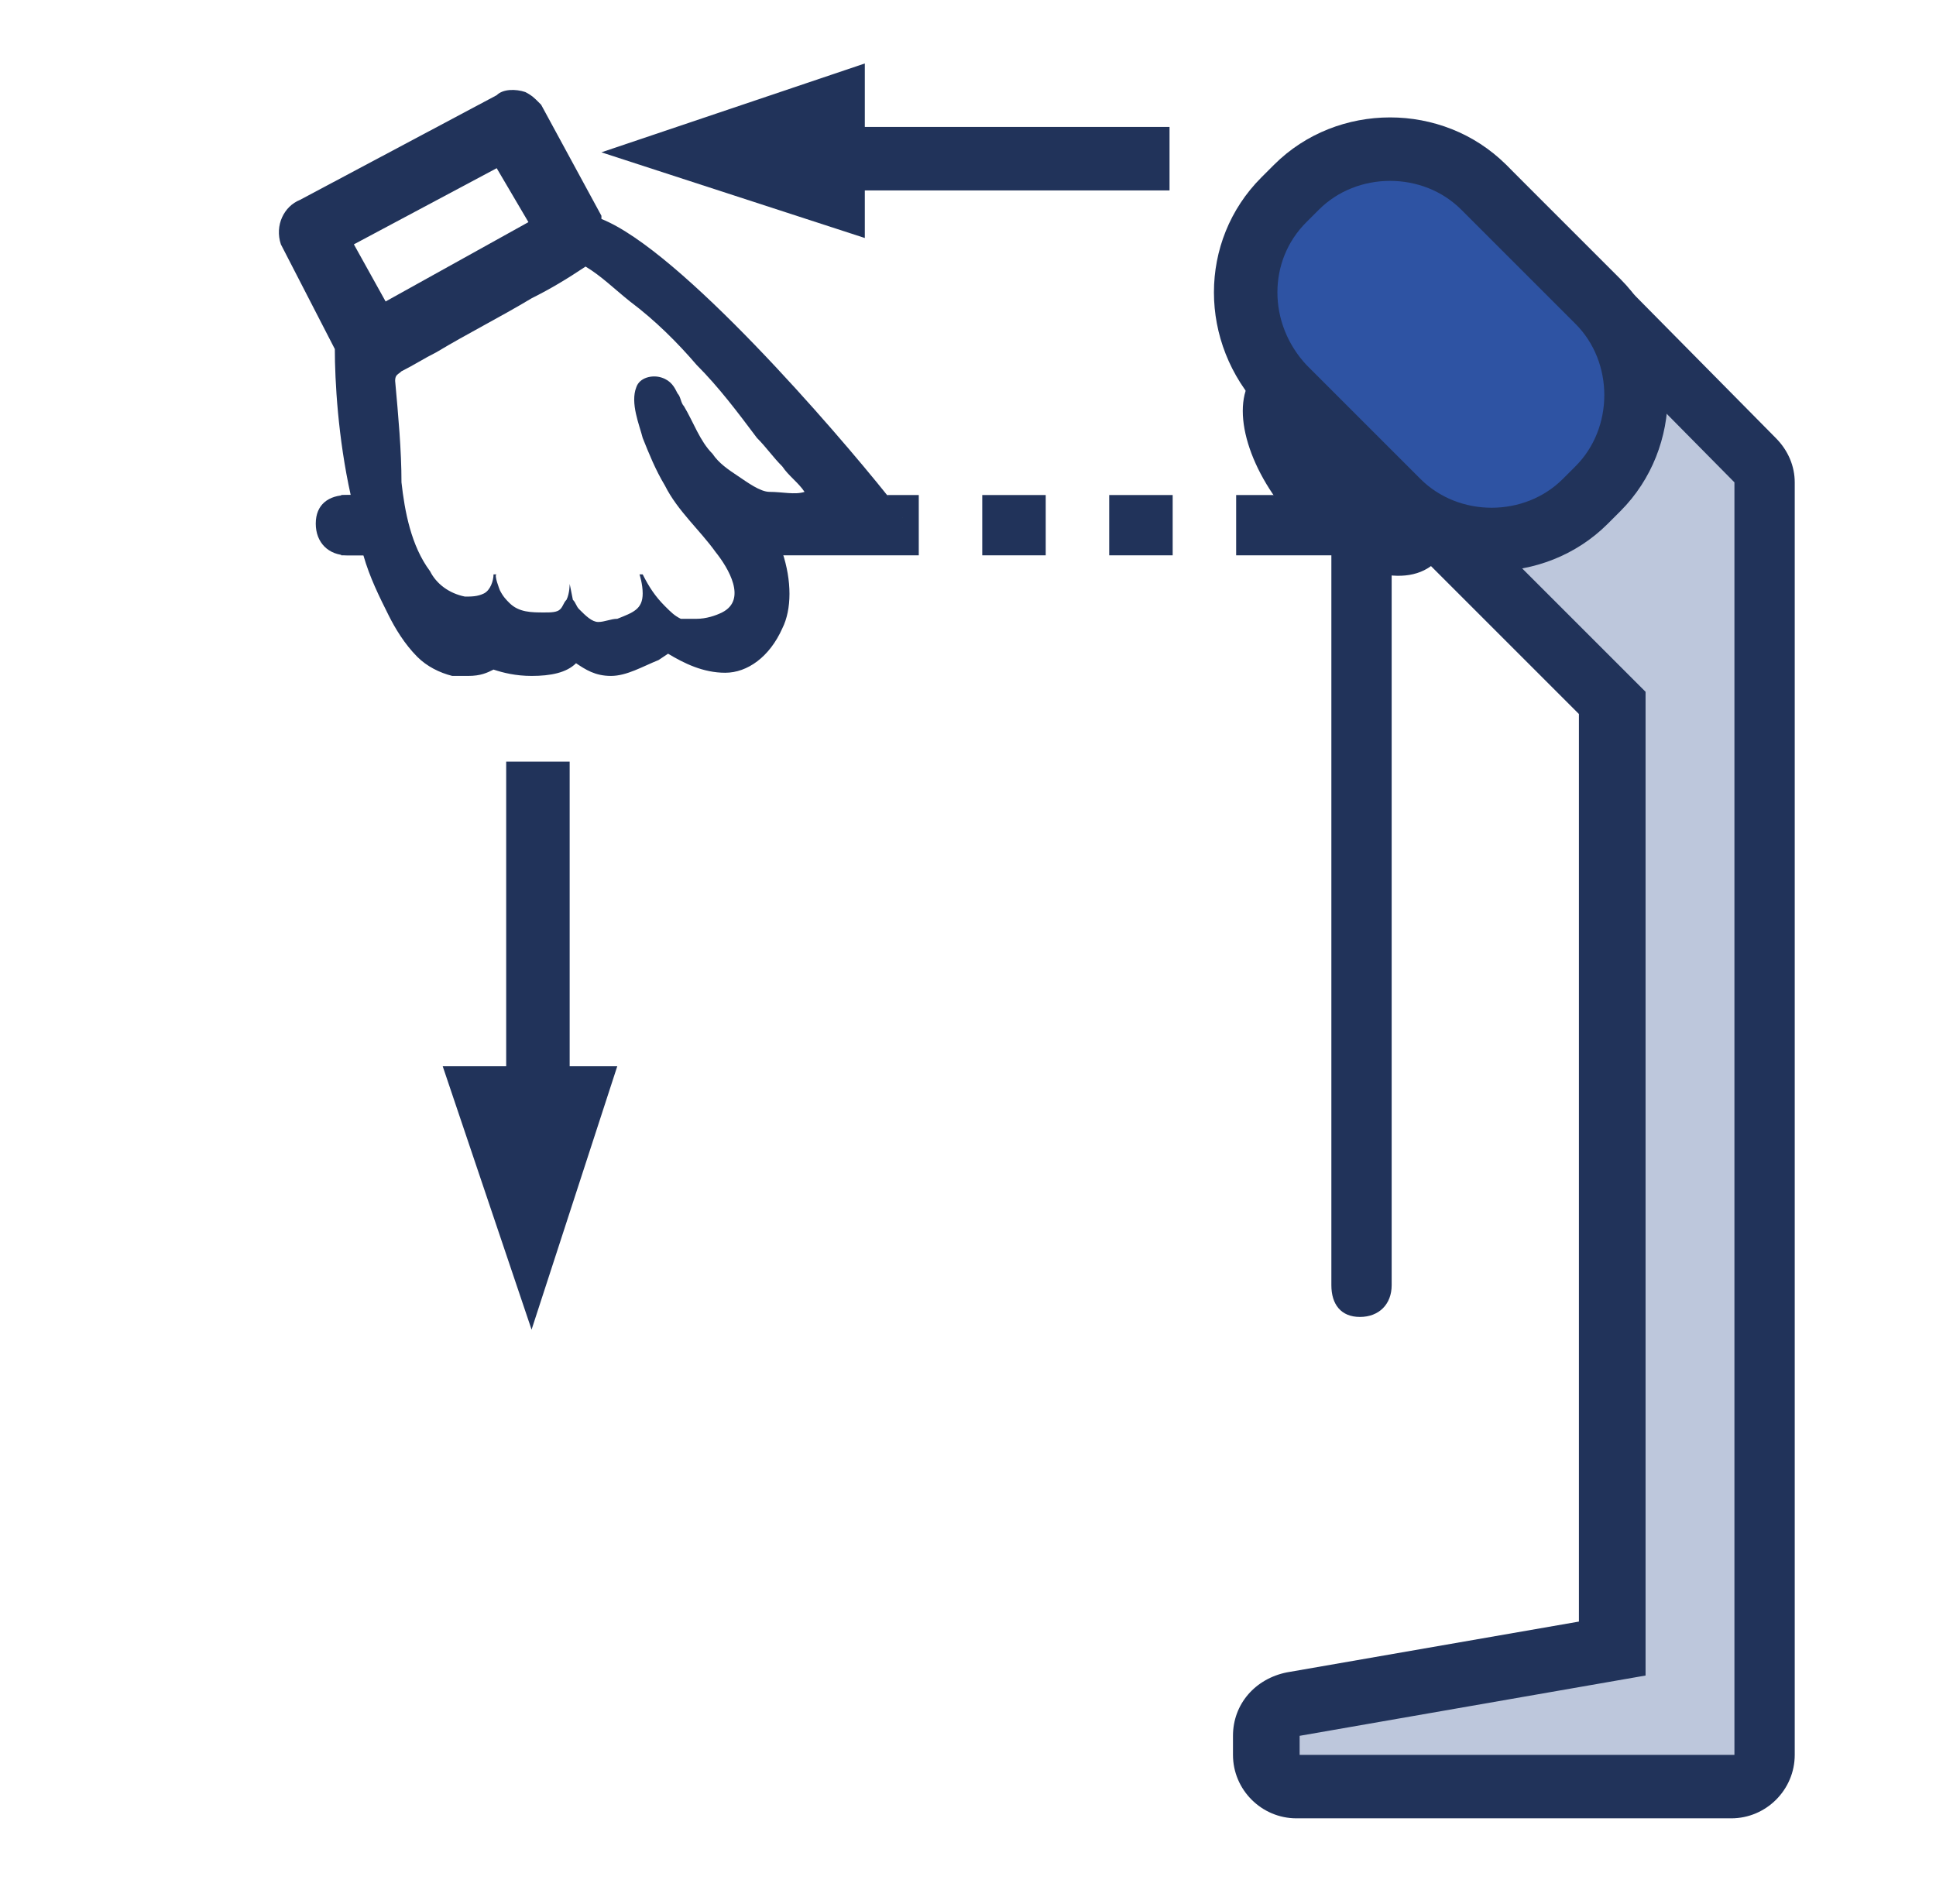
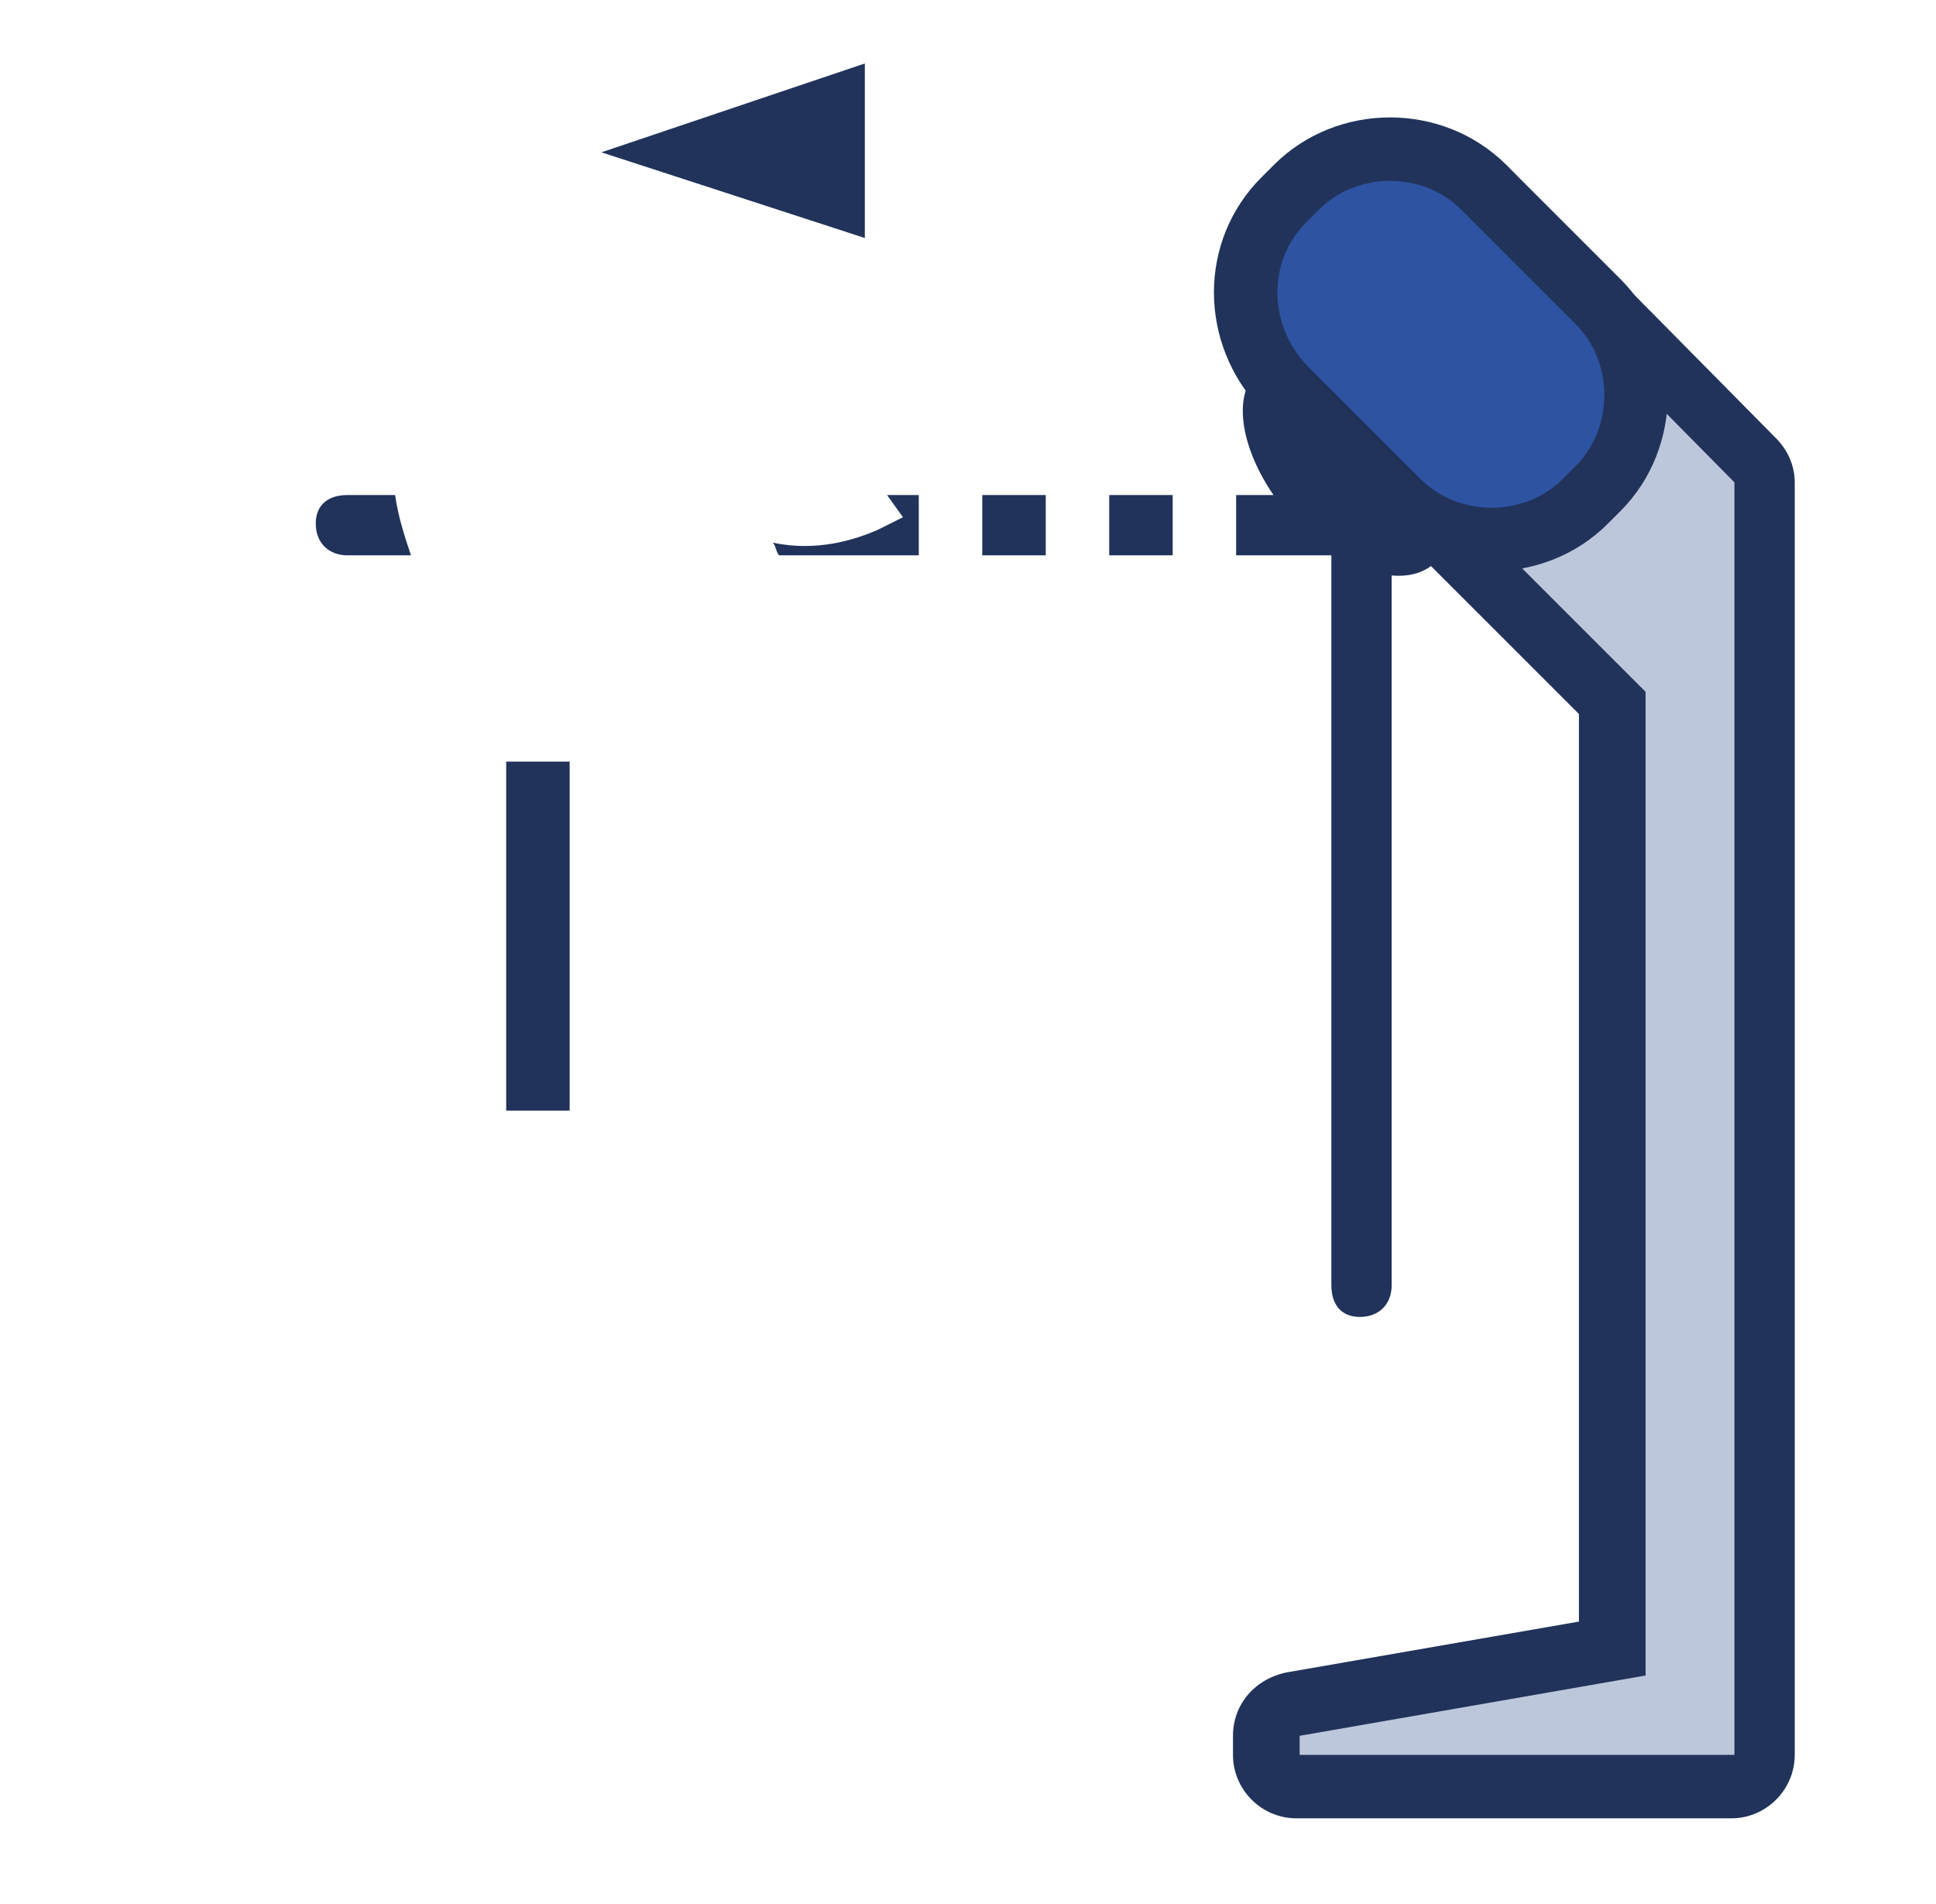
<svg xmlns="http://www.w3.org/2000/svg" width="61" height="60" viewBox="0 0 61 60" fill="none">
  <path d="M40.949 56.3C40.349 56.3 39.949 55.9 39.949 55.3V54.7C39.949 54.2 40.249 53.8 40.749 53.7L50.749 51.9V22.1L40.849 12.2C39.149 10.5 39.149 7.8 40.849 6.1C41.649 5.3 42.749 4.8 43.949 4.8C45.149 4.8 46.149 5.3 47.049 6.1L55.349 14.5C55.549 14.7 55.649 14.9 55.649 15.2V55.3C55.649 55.9 55.249 56.3 54.649 56.3H40.949Z" fill="#BDC7DC" />
  <path d="M43.949 5.8C44.849 5.8 45.649 6.1 46.349 6.8L54.649 15.2V55.3H40.949V54.7L51.849 52.8V21.8L41.649 11.6C40.349 10.3 40.349 8.2 41.649 6.9C42.249 6.2 43.049 5.8 43.949 5.8ZM43.949 3.8C42.549 3.8 41.149 4.4 40.149 5.4C38.149 7.5 38.149 10.8 40.149 12.9L49.749 22.5V51.1L40.549 52.7C39.549 52.9 38.849 53.7 38.849 54.7V55.3C38.849 56.4 39.749 57.3 40.849 57.3H54.549C55.649 57.3 56.549 56.4 56.549 55.3V15.2C56.549 14.7 56.349 14.2 55.949 13.8L47.649 5.4C46.749 4.4 45.349 3.8 43.949 3.8Z" fill="#21335A" />
  <path d="M40.849 16.5C42.449 18.1 44.349 18.6 45.249 17.7L39.449 11.9C38.749 12.9 39.349 14.9 40.849 16.5Z" fill="#21335A" />
  <path d="M40.449 12.2L44.049 15.8C45.649 17.4 48.349 17.4 49.949 15.8L50.349 15.4C51.949 13.8 51.949 11.1 50.349 9.5L46.749 5.9C45.149 4.3 42.449 4.3 40.849 5.9L40.449 6.3C38.849 7.9 38.849 10.5 40.449 12.2Z" fill="#2E53A3" stroke="#21335A" stroke-width="2" />
  <path d="M16.949 24V35" stroke="#21335A" stroke-width="2" stroke-linejoin="bevel" />
-   <path d="M36.85 5H25.85" stroke="#21335A" stroke-width="2" stroke-linejoin="bevel" />
  <path d="M41.949 40.3V16L43.849 16.6V40.3V40.5C43.849 41.1 43.449 41.5 42.849 41.5C42.249 41.5 41.949 41.1 41.949 40.5C41.949 40.4 41.949 40.3 41.949 40.3Z" fill="#21335A" />
-   <path d="M16.749 41.9L19.449 33.6H13.949L16.749 41.9Z" fill="#21335A" />
  <path d="M18.949 4.8L27.249 7.5V2L18.949 4.8Z" fill="#21335A" />
  <path d="M11.149 15.6C11.149 15.6 11.049 15.6 10.949 15.6C10.349 15.6 9.949 15.9 9.949 16.5C9.949 17.1 10.349 17.5 10.949 17.5H11.149H12.949C12.749 16.9 12.549 16.3 12.449 15.6H11.149Z" fill="#21335A" />
-   <path fill-rule="evenodd" clip-rule="evenodd" d="M27.95 15.6C26.35 13.6 21.45 7.9 18.95 6.9V6.8L17.05 3.3L16.95 3.2C16.85 3.1 16.75 3 16.55 2.9C16.25 2.8 15.85 2.8 15.65 3L9.45 6.3C8.95 6.5 8.65 7.1 8.85 7.7L10.55 11C10.55 12 10.65 13.8 11.05 15.6H10.75V17.5H11.45C11.65 18.2 11.95 18.8 12.25 19.4C12.45 19.8 12.75 20.3 13.15 20.7C13.45 21 13.85 21.2 14.25 21.3C14.45 21.3 14.55 21.3 14.75 21.3C15.15 21.3 15.35 21.2 15.55 21.1C15.85 21.2 16.25 21.3 16.75 21.3C17.35 21.3 17.85 21.2 18.15 20.9C18.45 21.1 18.75 21.3 19.25 21.3C19.75 21.3 20.25 21 20.75 20.8L21.05 20.6C21.55 20.9 22.15 21.2 22.85 21.2C23.55 21.2 24.25 20.7 24.65 19.8C24.95 19.2 24.95 18.3 24.65 17.4L24.75 17.2C25.75 17.4 27.25 17.3 27.85 17L28.55 16.2L27.95 15.6ZM12.15 9.5L11.15 7.7L15.65 5.3L16.65 7L12.15 9.5ZM24.25 15.5C23.95 15.5 23.55 15.2 23.25 15C22.95 14.8 22.65 14.6 22.45 14.3C22.05 13.9 21.85 13.3 21.55 12.8C21.45 12.7 21.45 12.5 21.35 12.4C21.25 12.2 21.15 12 20.85 11.9C20.55 11.8 20.15 11.9 20.05 12.2C19.85 12.7 20.15 13.4 20.25 13.8C20.45 14.3 20.65 14.8 20.95 15.3C21.35 16.1 22.05 16.7 22.55 17.4C22.95 17.9 23.55 18.9 22.75 19.3C22.55 19.4 22.25 19.5 21.95 19.5C21.75 19.5 21.65 19.5 21.45 19.5C21.25 19.4 21.15 19.3 20.95 19.1C20.65 18.8 20.45 18.5 20.25 18.1H20.15C20.15 18.1 20.25 18.4 20.25 18.7C20.25 19.2 19.95 19.3 19.45 19.5C19.25 19.5 19.05 19.6 18.85 19.6C18.65 19.6 18.45 19.4 18.25 19.2C18.15 19.1 18.15 19 18.05 18.9L17.95 18.4C17.95 18.4 17.95 18.7 17.85 18.9C17.75 19 17.75 19.1 17.65 19.2C17.55 19.3 17.35 19.3 17.15 19.3C16.75 19.3 16.35 19.3 16.05 19C15.95 18.9 15.85 18.8 15.75 18.6C15.75 18.6 15.55 18.1 15.65 18.1H15.55C15.55 18.3 15.45 18.6 15.25 18.7C15.05 18.8 14.85 18.8 14.65 18.8C14.15 18.7 13.75 18.4 13.55 18C12.95 17.2 12.75 16.1 12.65 15.2C12.65 14.2 12.55 13.1 12.45 12C12.45 11.8 12.55 11.8 12.65 11.7C13.05 11.5 13.35 11.3 13.75 11.1C14.75 10.5 15.75 10 16.75 9.4C17.35 9.1 17.85 8.8 18.45 8.4C18.95 8.7 19.35 9.1 19.85 9.5C20.65 10.1 21.35 10.8 21.95 11.5C22.65 12.2 23.25 13 23.85 13.8C24.15 14.1 24.35 14.4 24.65 14.7C24.85 15 25.15 15.2 25.35 15.5C25.05 15.6 24.65 15.5 24.25 15.5Z" fill="#21335A" />
  <path fill-rule="evenodd" clip-rule="evenodd" d="M36.949 15.6H34.949V17.5H36.949V15.6ZM38.949 17.5H44.45L44.05 15.6H38.949V17.5ZM31.45 15.6H32.949V17.5H32.85H30.95H30.949V15.6H31.45ZM28.949 15.6H27.95L28.45 16.3L27.65 16.7C26.95 17 25.75 17.4 24.35 17.1C24.4 17.15 24.425 17.225 24.45 17.3C24.475 17.375 24.5 17.45 24.55 17.5H28.949V15.6Z" fill="#21335A" />
</svg>